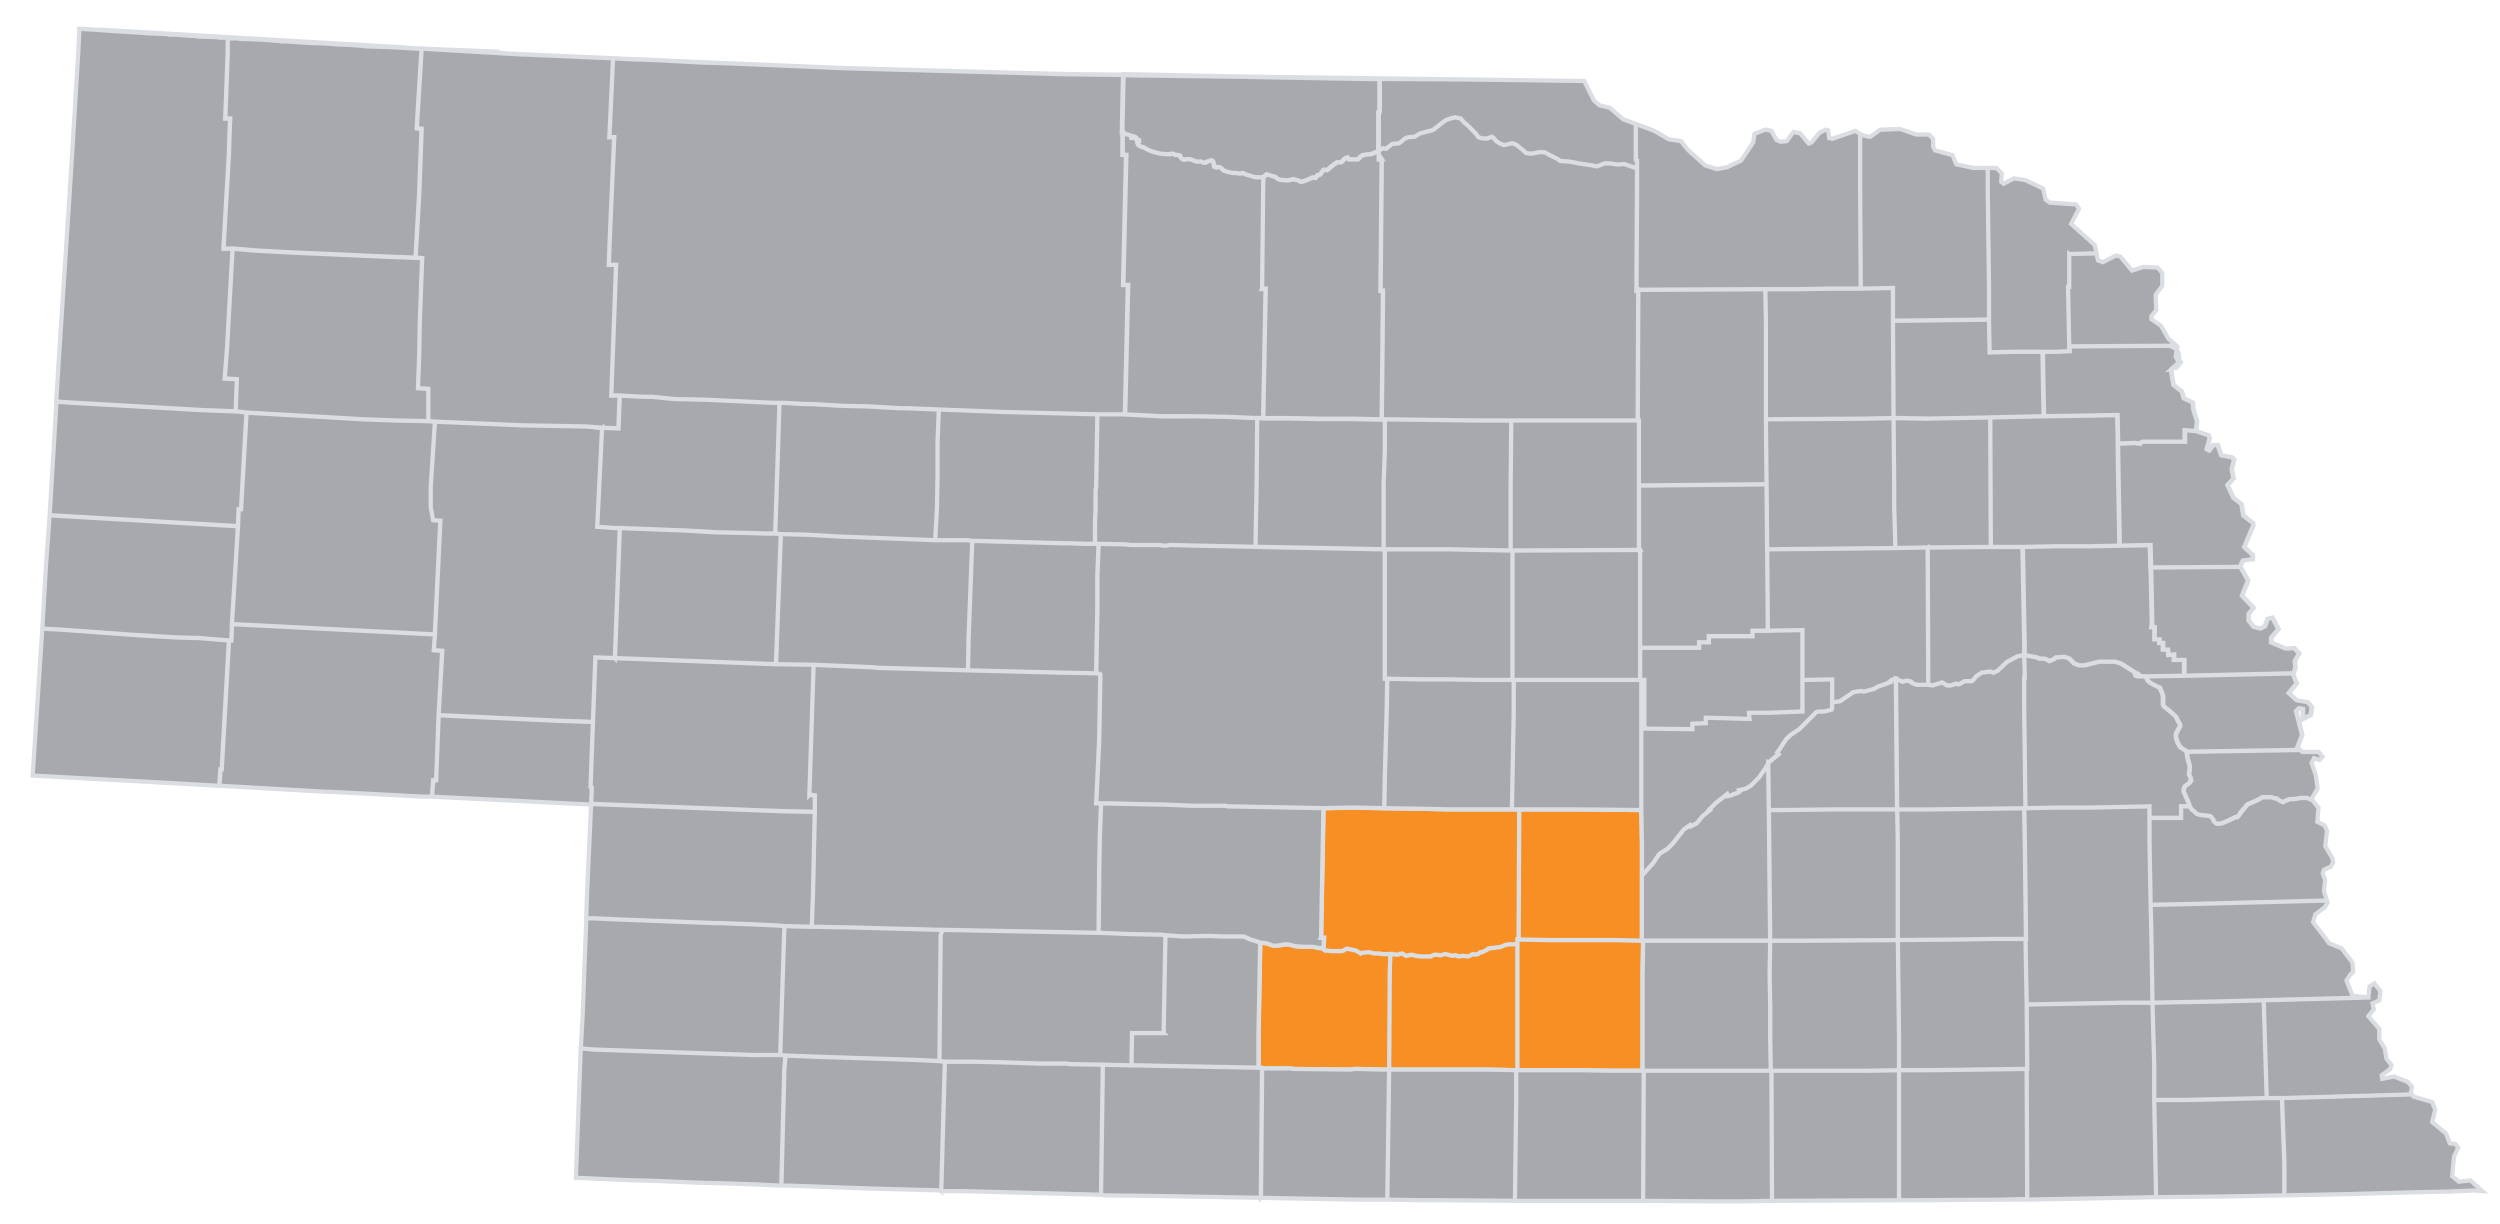
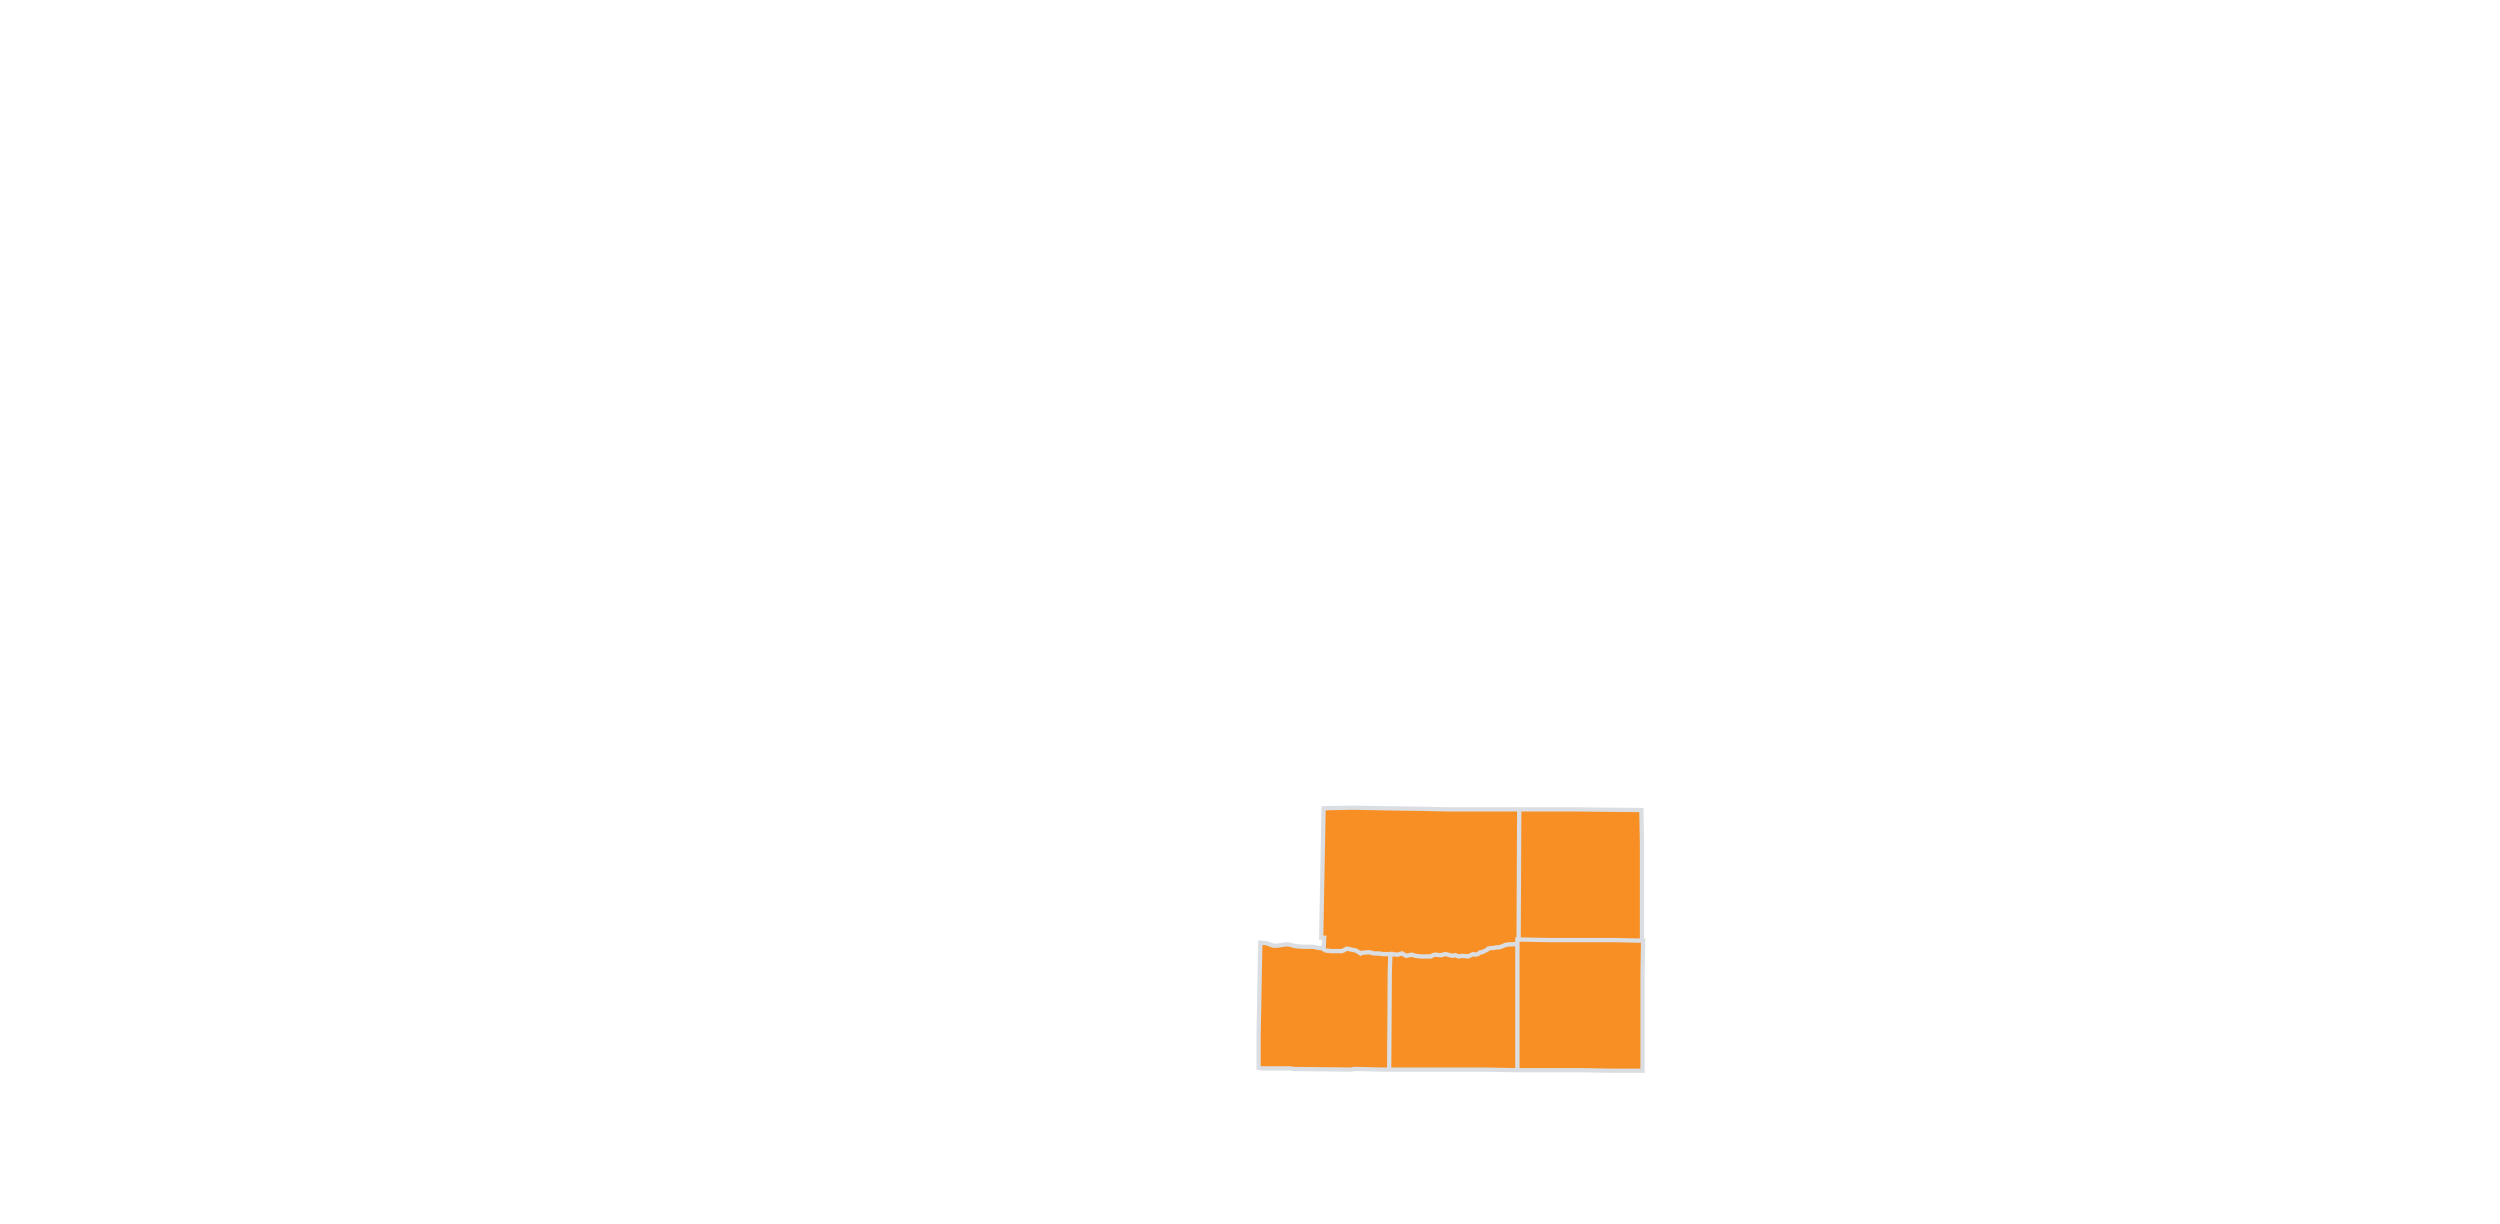
<svg xmlns="http://www.w3.org/2000/svg" id="Nebraska" viewBox="0 0 439.15 214.98">
  <defs>
    <style>.cls-1{fill:#f78f25;}.cls-1,.cls-2{stroke:#dadee2;stroke-width:.75px;}.cls-2{fill:#a7a9ac;}</style>
  </defs>
  <path id="id_-_orange" class="cls-1" d="M266.54,165.78l-.64.1h-.75l-.74.11-.43.21-.64.22h-.43l-.53.11h-.32l-.64.1-.21.22-.86.42h-.32l-.42.33-.43.1-.43-.1-.21.1-.43.21-.22.1-.96-.1-.75.1-.53-.22-.53.11-1.28-.32-.64.21h-.33l-.74-.1-.43.1-.32.22h-1.82l-.85-.1-.75-.21-.96.21-.74-.43-.75.22-1.28-.1-.1,2.99-.11,17.3h16.87l5.45.1h.21v-22.2ZM288.53,176.46v-5.45l.1-5.76h-.21l-4.7-.11h-11.42l-5.55-.1h-.21v22.95h11.21l5.44.1h5.34v-11.63ZM244.23,167.6h-1.28l-.75-.11h-.85l-.75-.21h-.42l-1.07.11-.11.1-.32-.21-.53-.32h-.1l-.43-.1-1.07-.22-.53.32-.32.11h-1.92l-.96-.11-.32-.21-.32-.21h-.43l-1.07-.22h-1.6l-1.49-.11-1.28-.32h-.53l-1.39.22h-.75l-1.18-.43-1.07-.1-.1,4.8-.1,5.77-.11,5.76v5.66l.64.11h5.01l.53.1,10.14.11.43-.11h.64l4.38.11h1.17l.11-17.3.1-2.99ZM265.58,142.18h-11.1l-4.37-.1-6.94-.1-5.55-.11-5.12.11-.1,5.66-.11,5.66-.21,11.42h.53l-.1,2.02.32.21.96.11h1.92l.32-.11.53-.32,1.07.22.43.1h.1l.53.32.32.21.11-.1,1.07-.11h.42l.75.21h.85l.75.11h1.28l1.28.1.75-.22.74.43.96-.21.75.21.85.1h1.82l.32-.22.43-.1.74.1h.33l.64-.21,1.28.32.53-.11.53.22.75-.1.96.1.22-.1.43-.21.21-.1.43.1.43-.1.42-.33h.32l.86-.42.21-.22.64-.1h.32l.53-.11h.43l.64-.22.43-.21.74-.11h.75l.64-.1v-.75h.21l.11-22.85h-1.28ZM288.43,148.05l-.11-5.76-11.42-.11h-10.03l-.11,22.85,5.55.1h11.42l4.7.11v-17.19Z" />
-   <path id="id_-_grey" class="cls-2" d="M333.26,142.18l.1,5.77v17.18l11.21-.1h.1l5.55-.1h5.66l-.21-17.19-.11-5.76-16.76.21h-5.55ZM333.26,142.18h-11.32l-8.11.11h-3.1l.22,22.95h5.55l16.87-.11v-17.18l-.1-5.77ZM400.84,192.89h-2.67l-14.09.33h-5.66l.32,17.08,11.21-.11,11.31-.21v-5.66l-.42-11.42ZM327.93,188.09h-16.76l.1,22.85h.11l22.2-.1v-22.85l-5.66.1ZM356,187.77l-16.76.22h-5.66v22.85h1.92l16.55-.11,4.06-.1-.1-22.85ZM378.42,187.45l-.32-11.31h-5.23l-11.21.21-5.66.11.1,11.31h-.1l.1,22.85-4.06.1h4.06l5.55-.1,16.87-.32h.21l-.32-17.08v-5.77ZM431.93,207.56l-1.18-.96.32-3.42.75-1.6-.53-.64-.96-.1-.64-1.71-2.45-2.02.53-2.14-.53-1.39-3.31-.96-.24-.37c-7.61.21-15.22.43-22.83.64l.42,11.42v5.66h.53l10.57-.21,11.96-.33,4.69-.1h.64l4.91-.21,1.45.1c-.69-.62-1.38-1.25-2.07-1.87l-2.02.22ZM409.4,152.26l.43-.75-.11-.75-1.27-2.14.32-2.67-.43-.96-1.28-.64.21-2.45-1.06-1.32c-.33-.14-.66-.28-.99-.43h-1.07l-1.28.21h-.75l-1.17.53-.64-.33-.43-.32h-.32l-.53-.21h-1.6l-.22.11-.75.42-.96.43-.53.21-.22.1-1.07,1.28-.43.64-.21.21-.1.11h-.32l-.22.1-.85.43-1.28.53-.75.1-.32-.1-.21-.21-.1-.11-.21-.42-.32-.43-.22-.1h-.1l-.75-.11h-.1l-.86-.1-.53-.21-.32-.32-.53-.43-.32-.53h-1.5v2.03h-5.55v3.95l.1,5.66.1,5.66,5.66-.1c8.43-.22,16.87-.44,25.3-.65l-.52-1.65.21-1.93-.43-1.17.21-.64,1.17-.53ZM397.64,175.71l.53,17.18h2.67c7.61-.21,15.22-.43,22.83-.64l-.19-.28.22-1.07-.75-.85-2.45-.96-2.03.42-.1-.64,1.49-1.07.21-.75-.85-1.07-.32-1.82-.96-1.6v-1.82l-1.92-2.24.96-1.17-.21-1.07,1.17-.53.22-1.6-1.07-1.39-.85.53-.21,1.91c.06,0,.12,0,.18,0-.06,0-.12,0-.18,0v.02s-.12-.01-.12-.01c-.61.02-1.22.05-1.82.07l-16.44.43ZM355.79,164.93h-5.55l-5.55.1h-.1l-11.21.1.21,17.19v5.66h5.66l16.76-.22h.1l-.1-11.31-.11-5.77-.1-5.76ZM333.37,165.14l-16.87.11h-5.55l-.1,5.76.1,5.66v5.76l.1,5.66h16.87l5.66-.1v-5.66l-.21-17.19ZM377.78,158.95l-.1-5.66-.1-5.66v-5.98l-10.57.21h-5.55l-5.66.11h-.22l.11,5.76.21,17.19h-.1l.1,5.76.11,5.77,5.66-.11,11.21-.21h5.23l-.22-12.92-.11-4.27ZM416.02,175.2s-.08,0-.12,0h.12s0,0,0,0ZM389.42,175.92l-5.66.1-5.66.11.32,11.31v5.77h5.66l14.09-.33-.53-17.18-8.22.22ZM377.78,158.95l.11,4.27.22,12.92,5.66-.11,5.66-.1,8.22-.22,16.44-.43c.61-.02,1.22-.05,1.82-.07l-2.66-.31-1.07-2.67c.22-.34.45-.68.67-1.02l-.06.06.06-.06s0-.01,0-.02c0,0,0,.01,0,.02l.5-.48-.11-1.63-1.9-2.5c-.72-.3-1.45-.6-2.17-.9.02.03.05.06.07.09-.02-.03-.05-.06-.07-.09-.09-.04-.18-.07-.26-.11.09.04.18.07.26.11-.95-1.24-1.91-2.48-2.86-3.72l.42-1.39,1.6-1.18.53-.85-.12-.37c-8.43.22-16.87.44-25.3.65l-5.66.1ZM221.7,50.7l.21-19.54.64-.53.64.21.85.22.33.32.53.22h.1l1.28.11.96-.22.86.22.32.21h.42l.86-.32.96-.42.43.1.1-.1.11-.21.21-.21h.22l.21-.1.53-.75.21-.11.42.11.33-.22.21-.21.64-.53.64-.42h.64l.32-.21.22-.32.32-.21.32-.11.21.33h1.6l.53-.53.32-.21.64-.11.96-.1,1.17-.53v1.5h.53l-.21,23.06h.42v1.92l-.21,20.71-5.55-.11h-5.77l-4.8-.1h-4.7l.43-22.74h-.64ZM209.1,73.12l6.2.1,5.01.21h1.6l.43-22.74h-.64l.21-19.54h-1.28l-.43-.11-.75-.22-.42-.1-.64-.32-.53.1-.75-.1h-.42l-.64-.11-.74-.21-.33-.11-.21-.21-.33-.32-.42-.1-.32.1-.33-.1-.1-.21v-.32l-.1-.32-.11-.21-.21-.11-.74.22-.33.21h-.32l-.42-.21h-.86l-1.07-.42h-.53l-.64.1-.21-.1-.32-.33-.1-.32-.33-.1h-.53l-.32-.22h-.21l-.42.1h-.53l-1.07-.1-.96-.22-.96-.32-.85-.43-.11-.1-.21-.1h-.21l-.43-.21-.21-.21-.1-.21v-.22l.22-.1v-.22h-.22l-.21-.1v-.32l-.1-.11-.21-.1-.43.21h-.1v-.33h-.11l-.32-.21-.53-.11-.21-.1-.42-.43v4.17h.64l-.53,22.84h.85l-.53,22.74,6.41.33h5.12ZM242.73,27.96l-.21,23.06h.42v1.92l-.21,20.71h.53l16.44.21h27.97l.1-22.95-.32.1.1-17.3v-4.16l-.74-.21-1.5-.53-1.17.1-1.39-.21h-.85l-.32.11-1.07.42-1.07-.21-.75-.11-1.39-.21-1.6-.32-1.6-.1-.64-.43-.86-.42-.42-.21-.75-.43-.75-.1-1.17.21-.53.1-.85-.1-.75-.65-1.07-.85-.53-.21h-.32l-.43.11-.43.1-.42.1-.75-.32-.64-.42-.33-.43-.42-.32-.75.32h-.75l-.85-.21-.43-.64-1.49-1.5-.53-.42-.65-.75h-.1l-.85-.21-.85.21-.86.32-.85.64-.53.43-.85.64-1.6.43-.75.21-.85.53-1.17.1-.53.21-.75.64-.32.22-1.18.11-1.07.85-.53-.11-.75.43v1.5h.53ZM287.89,73.86v11.42l22.42-.22-.11-11.42v-17.08l-.1-5.77h-.11l-22.2.11-.1,22.95h.22ZM192.45,86.13v3.63l-.1,1.92v3.85h.64l4.8.1.85.1h4.92l.75.11h.64l.64-.11,4.38.11,10.56.21.11-5.66.1-5.66.1-11.31h-.53l-5.01-.21-6.2-.1h-5.12l-6.41-.33h-4.8l-.21,12.71-.11.64ZM375.75,118.59l-.22.21-.43-.11-.21-.64-2.35-1.5-1.07-.32h-2.78l-2.56.64h-.96l-.85-.33-.85-.85-.85-.32-1.39.1h-.1l-.43.33-.53.21-.21.11-.21-.11-.65-.32h-.96l-.32-.21-1.18-.21-1.07-.21.11,3.95h-.11v5.66l.22,17.3,5.66-.11h5.55l10.57-.21v2.03h5.55v-2.03h1.5l-.21-.64-.75-1.71-.1-.22v-.43l.1-.32.11-.21.42-.32.43-.32.1-.22.11-.1v-.33l-.11-.32-.21-.42v-.43l.1-.43v-.74l-.1-.33-.22-.74-.11-.53-.1-.86-.32-.32-.21-.1-.32-.22-.32-.21-.11-.22-.32-.53-.22-.64-.1-.64.1-.43.53-.96.11-.21v-.22l-.11-.32-.1-.11-.53-1.07-1.07-.96-.96-.75-.1-.11-.11-.21v-1.5l-.21-.75-.22-.42-.11-.33-.1-.1-.32-.1-.65-.33-.74-.42-.33-.32-.21-.43-.33-.32h-.74l-.21-.21ZM164.69,83.47l-.1,5.66-.32,5.76h5.76l.75.11,16.01.42h.75l3.52.11h1.28v-3.85l.1-1.92v-3.63l.11-.64.21-12.71-16.75-.42-5.55-.22-5.55-.21-.22,5.77v5.76ZM366.68,95.96h-5.77l-5.44.11h-.21l.32,17.18v1.82l1.07.21,1.18.21.32.21h.96l.65.32.21.11.21-.11.53-.21.43-.33h.1l1.39-.1.85.32.85.85.85.33h.96l2.56-.64h2.78l1.07.32,2.35,1.5.21.64.43.11.22-.21.21.21h.74l6.94-.11v-2.77h-1.81v-.96l-.96.11-.1-.96h-.86v-1.17h-.64v-.64h-.85v-2.14h-.53l.1-.64-.21-9.82-.1-3.95-5.34.11h-.21l-5.44.1ZM310.2,73.65l16.87-.11,5.55-.1-.1-17.08v-5.77l-5.66.11h-5.66l-5.66.1h-5.44l.1,5.77v17.08ZM137.15,93.82l4.7.11,5.66.32,16.76.64.32-5.76.1-5.66v-5.76l.22-5.77-5.44-.22h-1.28l-5.66-.32-4.38-.1-5.66-.32h-1.07l-3.74-.21h-.75l-.75,22.95.96.1ZM349.7,96.07h5.77l5.44-.11h5.77l5.44-.1h.21l-.21-11.53-.1-6.41-.11-5.02-5.87.1-7.04.11-9.39.21.1,22.74ZM338.28,73.54l11.32-.21,9.39-.21-.1-4.49-.11-6.84h-5.34l-3.95.11-.1-5.77-16.87.21.1,17.08,5.66.1ZM148.15,162.9h.75l16.01.43h.64l27.44.53.11-11.21.1-5.66.22-5.87h-.85l.53-11.21.1-5.87.1-5.55-.1-.11-.64-.1-4.8-.11h-.86l-16.87-.42-15.9-.43-.86-.1-10.35-.43-.75,22.85.96.1v2.88l-.32,14.52-.21,5.66h.86l4.69.1ZM221.06,181.9l.11-5.76.1-5.77.1-4.8-.96-.32-.75-.22-1.17-.53h-3.31l-2.99-.1-4.27.1-3.2-.22-.22,11.53-.1,5.66h-5.55l-.1,5.66h.75l4.91.1,5.55.11,5.55.1,5.55.1v-5.66ZM165.54,163.33h-.64l-16.01-.43h-.75l-4.69-.1h-.86l-4.8-.11-.74,22.63.96.1,5.66.22,16.66.53,4.69.22.21-22.1.32-.96ZM355.57,119.02h.11l-.11-3.95-1.17.21-1.82.96-1.71,1.6-.75.32-.53-.21-1.5.21-.96.64-.33.42-.42.43h-1.28l-.96.53h-.32l-.21-.1-.96.32h-.64l-.85-.53-1.71.53-.75-.11h-2.03l-.85-.32-.1-.21-.22-.1-.64-.1-.64.21-1.17-.53.21,22.95h5.55l16.76-.21h.22l-.22-17.3v-5.66ZM105.76,75.14l-.85,17.4,2.99.21h.96l11.42.43,5.55.32,4.69.1,3.95.11h1.7l.75-22.95h-1.17l-11.42-.53-4.17-.11h-1.49l-4.17-.42h-1.49l-4.17-.21-.22,5.77-2.88-.11ZM73.95,50.8v.21l-.21,5.44-.1,5.87-.22,5.87,1.82.11v5.66l1.17.1,15.38.65,5.66.1,5.55.1,2.77.22,2.88.11.22-5.77h-1.5l.21-5.66.64-17.3h-1.28l.21-5.66.74-16.76h-.85l.53-11.42.11-2.45-16.64-.71-16.99-.99-.86,13.97.86.11-.21,5.66-.21,5.66-.64,11.31,1.17.11-.22,5.44ZM58.15,73.32l5.66.33,5.77.21,5.66.11v-5.66l-1.82-.11.22-5.87.1-5.87.21-5.44v-.21l.22-5.44-1.17-.11-5.45-.21-9.71-.43-7.26-.32-5.77-.32-3.95-.33-.64,11.42-.32,5.87-.43,5.55,2.14.1-.21,5.66,1.92.22,9.19.53,5.66.32ZM142.17,139.62l.75-22.85-6.62-.1-28.29-1.07-3.42-.11-.43,11.32-.42,11.42.22.1-.11,2.88,33.74,1.28,5.55.1v-2.88l-.96-.1ZM76.08,91.37l-.42-2.24v-3.63l.74-11.42-1.17-.1-5.66-.11-5.77-.21-5.66-.33-5.66-.32-9.19-.53-.96,16.98h-.43l-.1,2.88v.1l-1.07,17.18,35.65,1.82.96-19.97-1.28-.1ZM108.01,115.6l.85-22.85h-.96l-2.99-.21.85-17.4-2.77-.22-5.55-.1-5.66-.1-15.38-.65-.74,11.42v3.63l.42,2.24,1.28.1-.96,19.97-.21,2.78,1.49.1-.64,11.31,20.6.96,6.51.22.43-11.32,3.42.11ZM204.41,181.48l.1-5.66.22-11.53-.64-.1-5.55-.11-5.02-.21h-.53l-27.44-.53-.32.96-.21,22.1.96.1h5.12l4.92.11,6.61.22h4.6l.74.1,5.77.1,5.02.11.1-5.66h5.55ZM312.23,132.15l.32-.43,1.17-1.82.75-.74,1.6-1.07,2.99-3,.33-.1h1.07l1.27-.32.11-.21v-5.12l-5.23.1v5.55h-.32l-5.66.22h-3.42l.1,1.07-7.68-.21v.96l-2.35.1v.96l-8.44-.11v-8.54h-.53v22.85l.11,5.76v5.77l1.92-2.14,1.17-1.7,1.39-.86.96-.96,1.92-2.45,1.07-.75.11.21.42-.21.65-.32,1.07-1.28,1.28-1.07-.1-.11,1.07-1.07,2.03-1.6.1.33.53-.11,1.39-.53.32-.32-.1-.1.96-.21.96-.53,1.39-1.39,1.28-1.82.43-.85,1.82-1.5-.21-.32ZM265.9,119.44h-5.44l-5.98-.1h-5.23l-5.55-.11-.1,5.66-.33,11.53-.1,5.55,6.94.1,4.37.1h11.1l.32-17.08v-5.66ZM288.32,123.61v-4.17h-22.42v5.66l-.32,17.08h11.31l11.42.11v-18.68ZM331.66,119.98l-1.82.65-.75.42-1.28.32-.32.11h-.22l-.32-.11-1.39.21-2.35,1.6-1.39.21v1.07l-.11.21-1.27.32h-1.07l-.33.1-2.99,3-1.6,1.07-.75.74-1.17,1.82-.32.43.21.32-1.82,1.5.1,8.32h3.1l8.11-.11h11.32l-.21-22.95-.75.21-.64.53ZM338.71,119.34v.96l.75.11,1.71-.53.85.53h.64l.96-.32.21.1h.32l.96-.53h1.28l.42-.43.33-.42.96-.64,1.5-.21.53.21.75-.32,1.71-1.6,1.82-.96,1.17-.21v-1.82l-.32-17.18h-5.55l-11.1.1.1,23.17ZM338.6,96.17l-5.66.1-22.52.22.1,11.42v2.88l6.09-.11v8.76l5.23-.1v4.05l1.39-.21,2.35-1.6,1.39-.21.32.11h.22l.32-.11,1.28-.32.75-.42,1.82-.65.64-.53.75-.21,1.17.53.64-.21.64.1.22.1.1.21.85.32h2.03v-.96l-.1-23.17ZM254.47,119.34l5.98.1h5.23v-22.74h-.32l-11.1-.22h-11v22.74h.43l5.55.11h5.23ZM332.73,88.8l.21,7.47,5.66-.1,11.1-.1-.1-22.74-11.32.21-5.66-.1.11,11.42v3.94ZM113.23,10.45h-.69l3.68.16-2.99-.16ZM136.19,93.72h-1.7l-3.95-.11-4.69-.1-5.55-.32-11.42-.43-.85,22.85,28.29,1.07.85-22.85-.96-.1ZM288.32,119.44h.53v8.54l8.44.11v-.96l2.35-.1v-.96l7.68.21-.1-1.07h3.42l5.66-.22h.32v-14.31l-6.09.11h-2.67v.96h-7.68v1.07h-1.71v.96h-10.36v5.66h.22ZM265.68,119.44h22.42v-22.84h-.21l-22.21.1v22.74ZM232.05,164.71l.21-11.42.11-5.66.1-5.66-5.44-.11-11.32-.21-.53-.1h-5.66l-5.02-.21-5.44-.1-4.49-.11h-1.17l-.22,5.87-.1,5.66-.11,11.21h.53l5.02.21,5.55.11.64.1,3.2.22,4.27-.1,2.99.1h3.31l1.17.53.75.22.96.32,1.07.1,1.18.43h.75l1.39-.22h.53l1.28.32,1.49.11h1.6l1.07.22h.43l.32.21.1-2.02h-.53ZM199.07,141.23l5.44.1,5.02.21h5.66l.53.1,11.32.21,5.44.11,5.12-.11,5.55.11.1-5.55.33-11.53.1-5.66h-.43v-22.74h-.21l-11.21-.22-11.32-.21-10.56-.21-4.38-.11-.64.11h-.64l-.75-.11h-4.92l-.85-.1-4.8-.1-.22,5.76v5.66l-.21,11.32.64.1.1.11-.1,5.55-.1,5.87-.53,11.21h2.02l4.49.11ZM332.94,96.28l-.21-7.47v-3.94l-.11-11.42-5.55.1-16.87.11.11,11.42.1,11.42,22.52-.22ZM310.63,133.97l-.43.85-1.28,1.82-1.39,1.39-.96.53-.96.21.1.1-.32.32-1.39.53-.53.11-.1-.33-2.03,1.6-1.07,1.07.1.11-1.28,1.07-1.07,1.28-.65.32-.42.21-.11-.21-1.07.75-1.92,2.45-.96.96-1.39.86-1.17,1.7-1.92,2.14v11.42h22.52l-.22-22.95-.1-8.32ZM192.77,101.3l.22-5.76h-1.92l-3.52-.11h-.75l-16.01-.42-.64,17.08-.11,5.66,16.87.42h.86l4.8.11.21-11.32v-5.66ZM288.1,96.6v17.19h10.36v-.96h1.71v-1.07h7.68v-.96h2.67v-2.88l-.1-11.42-.1-11.42-22.42.22v11.32h.21ZM265.36,96.71h.32l22.21-.1v-22.75h-22.42l-.11,11.42v11.42ZM243.05,96.49v-11.53l.21-5.87v-5.44h-.53l-5.55-.11h-5.77l-4.8-.1h-5.77l-.1,11.31-.1,5.66-.11,5.66,11.32.21,11.21.22ZM170.78,95l-.75-.11h-5.76l-16.76-.64-5.66-.32-4.7-.11-.85,22.85,6.62.1,10.35.43.86.1,15.9.43.11-5.66.64-17.08ZM243.05,84.96v11.53h11.21l11.1.22v-11.42l.11-11.42h-5.77l-16.44-.21v5.44l-.21,5.87ZM165.01,186.38l-4.69-.22-16.66-.53-5.66-.22-.21,2.35-.53,20.5h1.18l14.83.53,11.96.32.11.11.64-22.74-.96-.1ZM38.93,135.14l1.28-22.63-5.12-.42-3.95-.11h-.11l-7.15-.42-13.24-.96-2.14-.1-1.07-.11-1.6,24.45-.1,1.39,23.49,1.28,9.28.53.21-2.88h.21ZM76.62,137.06l.43-11.42.64-11.31-1.49-.1.21-2.78-35.65-1.82-.11,2.88h-.42l-1.28,22.63h-.21l-.21,2.88,18.79,1.07h.75l16.22.85h1.6l.21-2.88h.53ZM108.76,161.51l16.97.64h.85l5.55.21,4.7.22.96.1,4.8.11.21-5.66.32-14.52-5.55-.1-33.74-1.28v.1l-.75,16.55-.1,3.42h1.17l4.6.21ZM138,185.42l-.96-.1h-4.6l-28.18-.96-2.25-.21-.85,22.74,9.29.42,4.17.11,7.68.32,3.85.1,6.72.22,2.03.11,2.34.1.53-20.5.21-2.35ZM132.45,185.32h4.6l.74-22.63-.96-.1-4.7-.22-5.55-.21h-.85l-16.97-.64-4.6-.21h-1.17l-.64,16.98-.33,5.87,2.25.21,28.18.96ZM103.95,138.34l-.22-.1.42-11.42-6.51-.22-20.6-.96-.43,11.42h-.53l-.21,2.88,27.97,1.39v-.1l.11-2.88ZM25.16,5.75l1.07.11h.96l1.82.1h.32l.43.11h.96l2.99.21h.65l.32.11h.21l2.99.1.85.11h1.28l.32.1h1.6l.21.1,3.74.11,2.77.22.96.1h.85l2.67.21h.11l1.81.1h.96l1.92.11,1.07.1,2.57.1,2.56.21h.11l4.06.11,3.11.18-54.08-3.15,2.5.19,5.34.32ZM10.64,110.59l13.24.96,7.15.42h.11l3.95.11,5.12.42h.42l.11-2.88,1.07-17.18-33.09-1.92-.64,8.76-.64,11.1,1.07.11,2.14.1ZM64.24,8.1h-.11l-2.56-.21-2.57-.1-1.07-.1-1.92-.11h-.96l-1.81-.1h-.11l-2.67-.21h-.85l-.96-.1-2.77-.22-3.74-.11-.21-.1h-1.6l-.32-.1v2.67l-.43,11.53h.86l-.11,2.67-.1,3.31-.21,3.74-.1,1.71-.33,5.66-.32,5.76h1.6l3.95.33,5.77.32,7.26.32,9.71.43,5.45.21.64-11.31.21-5.66.21-5.66-.86-.11.86-13.97-2.65-.15-3.11-.18-4.06-.11ZM41.82,92.33l.1-2.88h.43l.96-16.98-1.92-.22-5.66-.21-5.77-.33-11.2-.64-5.66-.32-3.2-.22v.32l-1.17,19.54v.11l33.09,1.92v-.1ZM18.76,71.09l11.2.64,5.77.33,5.66.21.21-5.66-2.14-.1.43-5.55.32-5.87.64-11.42h-1.6l.32-5.76.33-5.66.1-1.71.21-3.74.1-3.31.11-2.67h-.86l.43-11.53v-2.67h-1.28l-.85-.11-2.99-.1h-.21l-.32-.11h-.65l-2.99-.21h-.96l-.43-.11h-.32l-1.82-.1h-.96l-1.07-.11-5.34-.32-2.5-.19-3.35-.2,3.35.2-1.66-.13-1.7-.1v.1l-.21,4.37-1.28,21.03-2.24,34.48-.33,5.55,3.2.22,5.66.32ZM74.06,8.53h-.11l-2.54-.14,2.65.15h0ZM187.96,186.92l-.74-.1h-4.6l-6.61-.22-4.92-.11h-5.12l-.64,22.74h3.52l24.44.64h.11l.32-22.85-5.77-.1ZM221.06,187.55l-5.55-.1-5.55-.1-5.55-.11-4.91-.1h-.75l-5.02-.11-.32,22.85.64.1,9.07.11,18.36.32.21-22.74-.64-.11ZM242.84,187.88l-4.38-.11h-.64l-.43.11-10.14-.11-.53-.1h-5.01l-.21,22.74.1-.1-.1.1,17.08.32h5.12l.32-22.84h-1.17ZM311.05,188.09h-22.31l-.11,22.85,12.28.1h4.92l5.44-.1-.1-22.85h-.11ZM266.33,187.98l-5.45-.1h-16.87l-.32,22.84,5.66.11h3.31l13.45.1.22-17.18v-5.77ZM288.53,188.09h-5.34l-5.44-.1h-11.42v5.77l-.22,17.18h22.52l.11-22.85h-.21ZM127.01,11.09l7.35.3-18.14-.78,7.15.38,3.63.1ZM377.99,109.52l-.1.64h.53v2.14h.85v.64h.64v1.17h.86l.1.96.96-.11v.96h1.81v2.77l19.18-.42.37-.92-.1-1.28.74-1.28-.85-.96-1.49.1-2.57-1.07v-.85l1.28-1.5-1.07-2.02-.85.21-.43,1.28-.85.43-1.18-.32-.85-1.07v-1.18l.85-1.07-2.02-2.13,1.07-2.67-1.35-2.4c-5.25.04-10.5.08-15.75.11l.21,9.82ZM403.52,131.33l.85-2.24-1.07-4.17.53-.53.65.11v1.81l1.39-.74.21-1.39-.75-.85-1.92-.32-1.39-1.28,1.39-1.7-.64-1.6.06-.15-19.18.42-6.94.11.33.32.21.43.33.32.74.42.65.33.32.1.1.1.11.33.22.42.21.75v1.5l.11.21.1.11.96.75,1.07.96.53,1.07.1.11.11.32v.22l-.11.21-.53.96-.1.43.1.64.22.64.32.53.11.22.32.21.32.22.21.1.32.32c6.63-.11,13.25-.21,19.88-.32l-.44-.38ZM363.48,44.61v5.77h-.21l.21,10.46,17.72-.11.21.11.75.42.2.31.13-.7-1.6-1.39-1.27-2.24-1.71-1.18v-.53l.85-1.07-.1-2.67,1.17-1.6v-2.24l-.85-.96-2.45-.1-2.03.64-2.02-2.45-.75-.21-2.35,1.18-.85-.32-.24-1.21h-.63l-4.16.1ZM382.71,63.66l-1.17,1.08.73-.16.75-.96-.32-.53v-.53l-.11-.64-.22-.33-.19,1.01.53,1.07ZM395.95,92.05l-1.92-1.5-.33-2.02-1.39-1.07-1.07-2.25,1.07-1.17-.32-1.6.43-1.7-.43-.43-1.82-.32-.64-1.82h-.75l-.75.96-.42-.22.53-1.92-.22-.53-2.25-.75c-.65-.05-1.29-.1-1.94-.15v2.02h-7.37l-.64.33-.75-.11-2.99.11.1,6.41.21,11.53,5.34-.11.1,3.95c5.25-.04,10.5-.08,15.75-.11l-.03-.06.53-1.07,1.71-.21v-.75l-1.5-1.39,1.71-4.06ZM375.75,77.92l.64-.33h7.37v-2.02c.65.05,1.29.1,1.94.15l.21-1.71c-.21-.67-.43-1.35-.64-2.02l-.11-1.28-1.6-.75-.32-1.17-1.49-1.18-.43-2.67.21-.2-.23.05.23-.05,1.17-1.08-.53-1.07.19-1.01-.2-.31-.75-.42-.21-.11-17.72.11v.85l-2.78.1h-1.92l.11,6.84.1,4.49,7.04-.11,5.87-.1.11,5.02,2.99-.11.75.11ZM91.05,9.53l16.64.71h0s-14.2-.64-14.2-.64l-2.45-.11-3.63-.21v-.21l-13.34-.53h0s16.99,1,16.99,1ZM112.55,10.45l-4.26-.18,3.35.18h.92ZM310.95,176.67l-.1-5.66.1-5.76h-22.31l-.1,5.76v17.08h22.52l-.1-5.66v-5.76ZM349.17,33.4l.22,17.08v5.66l.1,5.77,3.95-.11h7.26l2.78-.1v-.85l-.21-10.46h.21v-5.77l4.16-.1h.63l-.29-1.45-4.17-3.74,1.39-2.67-.53-.75-4.6-.32-.74-.53-.43-1.93-3.1-1.49-2.02-.32-1.82.96-.43-.32.11-1.5-.96-.96h-1.51v3.91ZM107.58,12.69l-.53,11.42h.85l-.74,16.76-.21,5.66h1.28l-.64,17.3-.21,5.66h1.5l4.17.21h1.49l4.17.42h1.49l4.17.11,11.42.53h1.92l3.74.21h1.07l5.66.32,4.38.1,5.66.32h1.28l5.44.22,5.55.21,5.55.22,16.75.42h4.8l.53-22.74h-.85l.53-22.84h-.64v-4.17l.21-9.87-9.27-.12-39.71-1.07-14.02-.6-7.35-.3-3.63-.1-7.15-.38-3.68-.16h-.92l-3.35-.18-.6-.03-.11,2.45ZM217.97,13.44l-11.11-.22-9.5-.21v.16s20.6.27,20.6.27ZM108.28,10.27l-.6-.03h0s.6.03.6.03ZM188.09,13.05l9.27.12v-.05s-9.29-.1-9.29-.1l-13.24-.33-3.74-.1-22.74-.64-14-.56,14.02.6,39.71,1.07ZM326.75,33.19l.11,17.51,5.66-.11v5.77l16.87-.21v-5.66l-.22-17.08v-3.91h-2.54l-2.99-.64-.65-1.6-3.09-.85-.32-.64v-1.39l-.75-.75h-2.24l-2.78-.96-3.52.11-1.82,1.28-1.39-.32-.34-.22v9.68ZM197.15,23.04l.42.43.21.1.53.11.32.21h.11v.33h.1l.43-.21.21.1.1.11v.32l.21.1h.22v.22l-.22.1v.22l.1.21.21.21.43.21h.21l.21.1.11.1.85.43.96.32.96.22,1.07.1h.53l.42-.1h.21l.32.22h.53l.33.1.1.32.32.33.21.1.64-.1h.53l1.07.42h.86l.42.21h.32l.33-.21.74-.22.21.11.11.21.1.32v.32l.1.21.33.1.32-.1.42.1.33.32.21.21.33.11.74.21.64.11h.42l.75.1.53-.1.64.32.42.1.75.22.43.11h1.28l.64-.53.64.21.85.22.33.32.53.22h.1l1.28.11.96-.22.86.22.32.21h.42l.86-.32.96-.42.43.1.1-.1.11-.21.21-.21h.22l.21-.1.53-.75.21-.11.42.11.33-.22.21-.21.64-.53.64-.42h.64l.32-.21.22-.32.32-.21.32-.11.21.33h1.6l.53-.53.32-.21.64-.11.96-.1,1.17-.53v-6.72h.21v-5.87l-13.23-.22-5.55-.1h-.21l-5.44-.11-20.61-.27-.21,9.87ZM287.36,22.41v5.66l.21.1v5.55l-.1,17.3.32-.1,22.2-.11h5.55l5.66-.1h5.66l-.11-17.51v-9.68l-.83-.53-4.06,1.39-.53-.11-.21-1.39-.43-.1-1.07.53-1.39,1.7-.53.21-1.5-1.82-1.17-.21-1.18,1.6-1.07.11-.74-.33-.86-1.6-1.07-.21-1.92.74-.21,1.5-2.14,3.2-2.45,1.17-1.82.33-2.02-.64-2.99-2.67-1.28-1.6-2.14-.32-2.56-1.5-3.22-1.2v.63ZM223.62,13.55l5.55.1,13.23.22,14.38.08-38.83-.51,5.44.11h.21ZM242.41,19.74h-.21v6.72l.75-.43.53.11,1.07-.85,1.18-.11.32-.22.75-.64.53-.21,1.17-.1.85-.53.75-.21,1.6-.43.85-.64.53-.43.85-.64.86-.32.85-.21.85.21h.1l.65.75.53.42,1.49,1.5.43.64.85.21h.75l.75-.32.42.32.33.43.64.42.75.32.42-.1.43-.1.43-.11h.32l.53.21,1.07.85.75.65.85.1.53-.1,1.17-.21.75.1.75.43.42.21.86.42.64.43,1.6.1,1.6.32,1.39.21.75.11,1.07.21,1.07-.42.32-.11h.85l1.39.21,1.17-.1,1.5.53.74.21v-1.39l-.21-.1v-6.28l-2.22-.83-2.35-2.03-1.82-.42-.96-.86-1.71-3.41-21.51-.28-14.38-.08v5.87ZM366.76,95.96h-5.77l-5.44.11h-.21l.32,17.18v1.82l1.07.21,1.18.21.32.21h.96l.65.32.21.11.21-.11.53-.21.43-.33h.1l1.39-.1.85.32.85.85.85.33h.96l2.56-.64h2.78l1.07.32,2.35,1.5.21.64.43.11.22-.21.21.21h.74l6.94-.11v-2.77h-1.81v-.96l-.96.11-.1-.96h-.86v-1.17h-.64v-.64h-.85v-2.14h-.53l.1-.64-.21-9.82-.1-3.95-5.34.11h-.21l-5.44.1ZM378.07,109.52l-.1.64h.53v2.14h.85v.64h.64v1.17h.86l.1.96.96-.11v.96h1.81v2.77l19.18-.42.37-.92-.1-1.28.74-1.28-.85-.96-1.49.1-2.57-1.07v-.85l1.28-1.5-1.07-2.02-.85.21-.43,1.28-.85.43-1.18-.32-.85-1.07v-1.18l.85-1.07-2.02-2.13,1.07-2.67-1.35-2.4c-5.25.04-10.5.08-15.75.11l.21,9.82ZM403.6,131.34l.85-2.24-1.07-4.17.53-.53.65.11v1.81l1.39-.74.21-1.39-.75-.85-1.92-.32-1.39-1.28,1.39-1.7-.64-1.6.06-.15-19.18.42-6.94.11.33.32.21.43.33.32.74.42.65.33.32.1.1.1.11.33.22.42.21.75v1.5l.11.21.1.11.96.75,1.07.96.53,1.07.1.11.11.32v.22l-.11.21-.53.96-.1.43.1.64.22.64.32.53.11.22.32.21.32.22.21.1.32.32c6.63-.11,13.25-.21,19.88-.32l-.44-.38ZM407.45,133.47l.53-.53-.65-.85h-2.88l-.42-.37c-6.63.11-13.25.21-19.88.32l.1.86.11.53.22.74.1.33v.74l-.1.43v.43l.21.42.11.32v.33l-.11.1-.1.22-.43.32-.42.32-.11.21-.1.32v.43l.1.22.75,1.71.21.64.32.53.53.43.32.32.53.21.86.1h.1l.75.11h.1l.22.1.32.43.21.42.1.11.21.21.32.1.75-.1,1.28-.53.85-.43.22-.1h.32l.1-.11.21-.21.43-.64,1.07-1.28.22-.1.53-.21.96-.43.75-.42.22-.11h1.6l.53.21h.32l.43.32.64.33,1.17-.53h.75l1.28-.21h1.07c.33.14.66.28.99.43l-.22-.28,1.07-1.82-.32-2.35-.75-2.14.43-.85.96.32ZM382.79,63.66l-1.17,1.08.73-.16.75-.96-.32-.53v-.53l-.11-.64-.22-.33-.19,1.01.53,1.07ZM396.03,92.05l-1.92-1.5-.33-2.02-1.39-1.07-1.07-2.25,1.07-1.17-.32-1.6.43-1.7-.43-.43-1.82-.32-.64-1.82h-.75l-.75.96-.42-.22.53-1.92-.22-.53-2.25-.75c-.65-.05-1.29-.1-1.94-.15v2.02h-7.37l-.64.33-.75-.11-2.99.11.1,6.41.21,11.53,5.34-.11.1,3.95c5.25-.04,10.5-.08,15.75-.11l-.03-.06.53-1.07,1.71-.21v-.75l-1.5-1.39,1.71-4.06ZM375.83,77.92l.64-.33h7.37v-2.02c.65.05,1.29.1,1.94.15l.21-1.71c-.21-.67-.43-1.35-.64-2.02l-.11-1.28-1.6-.75-.32-1.17-1.49-1.18-.43-2.67.21-.2-.23.05.23-.05,1.17-1.08-.53-1.07.19-1.01-.2-.31-.75-.42-.21-.11-17.72.11v.85l-2.78.1h-1.92l.11,6.84.1,4.49,7.04-.11,5.87-.1.11,5.02,2.99-.11.75.11Z" />
</svg>